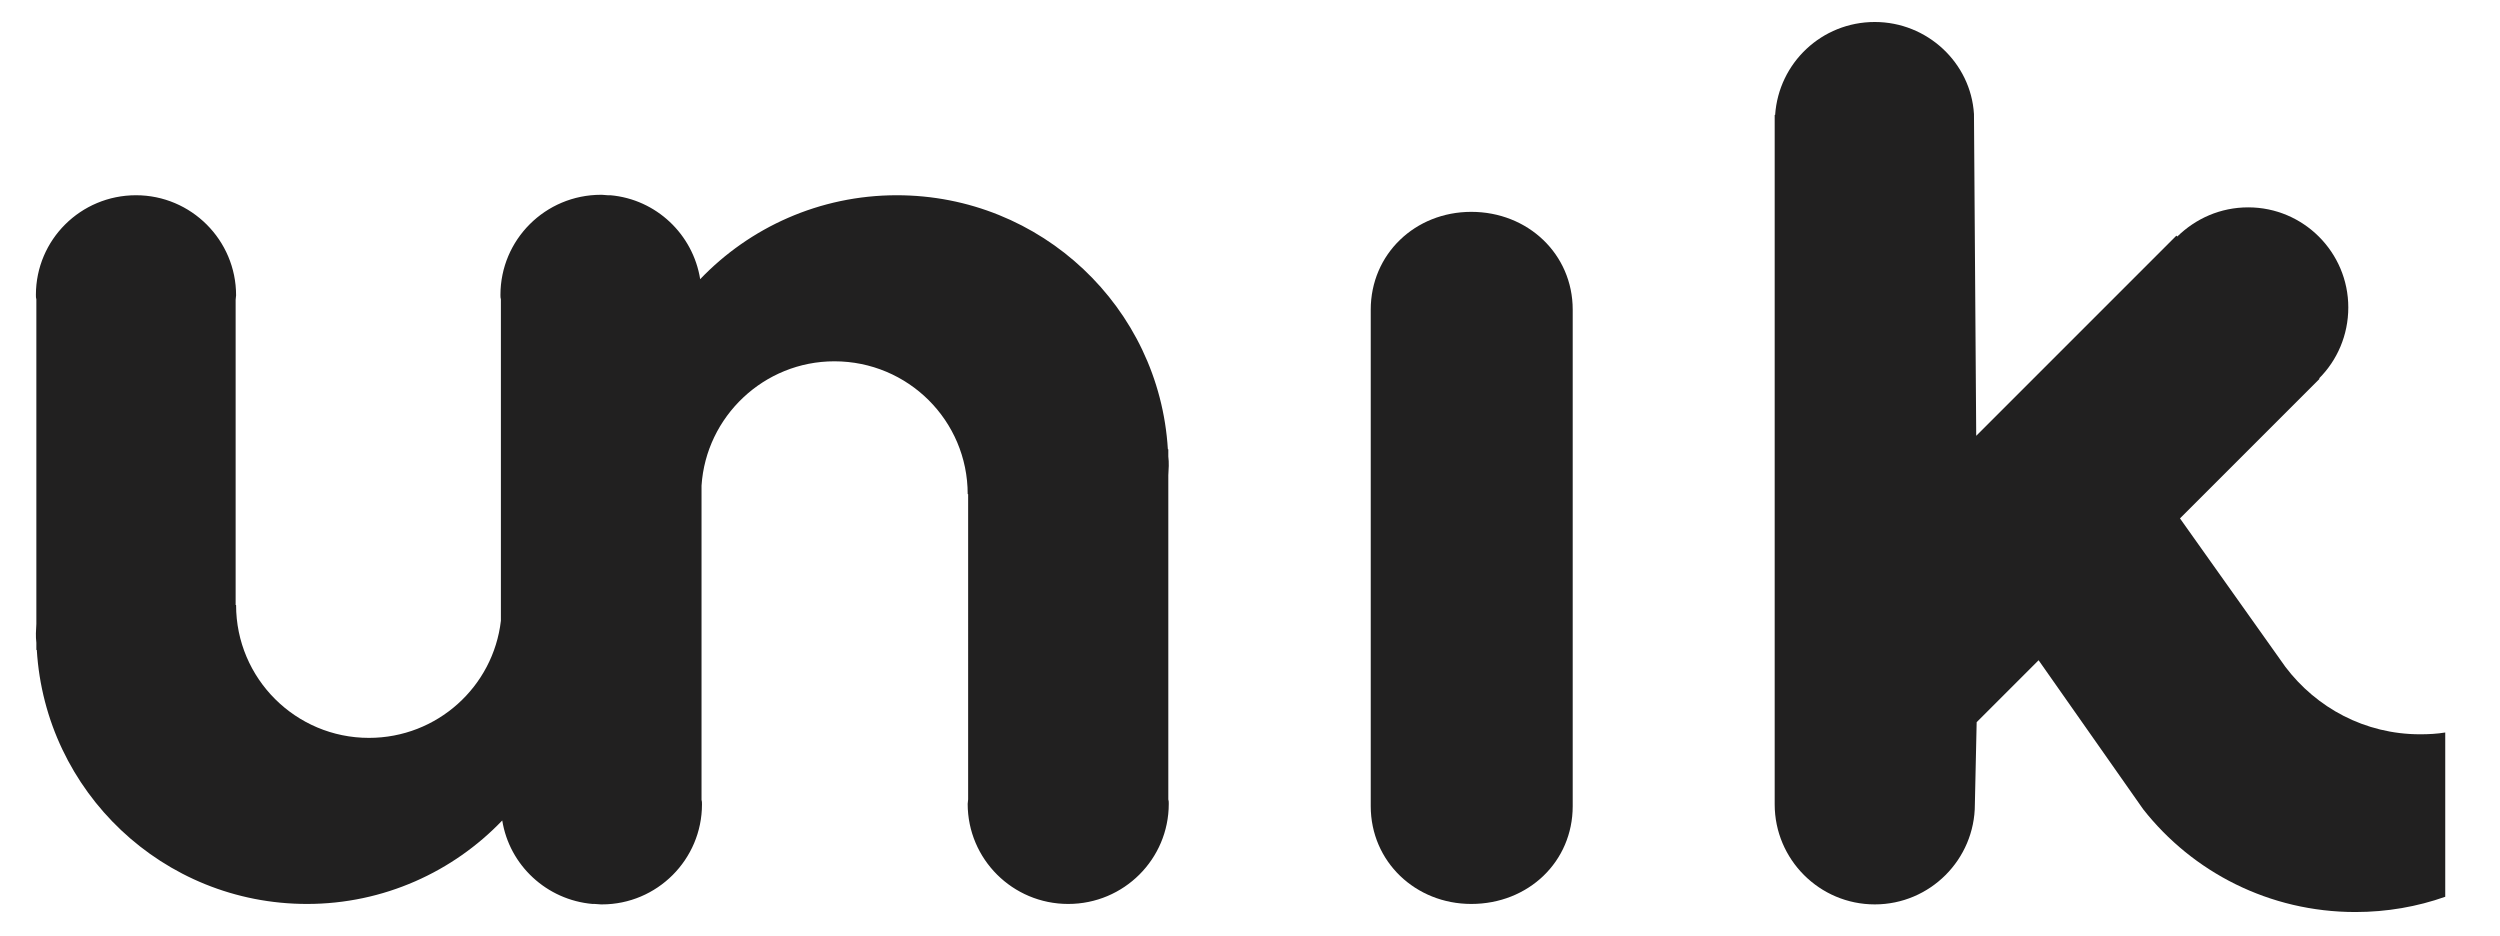
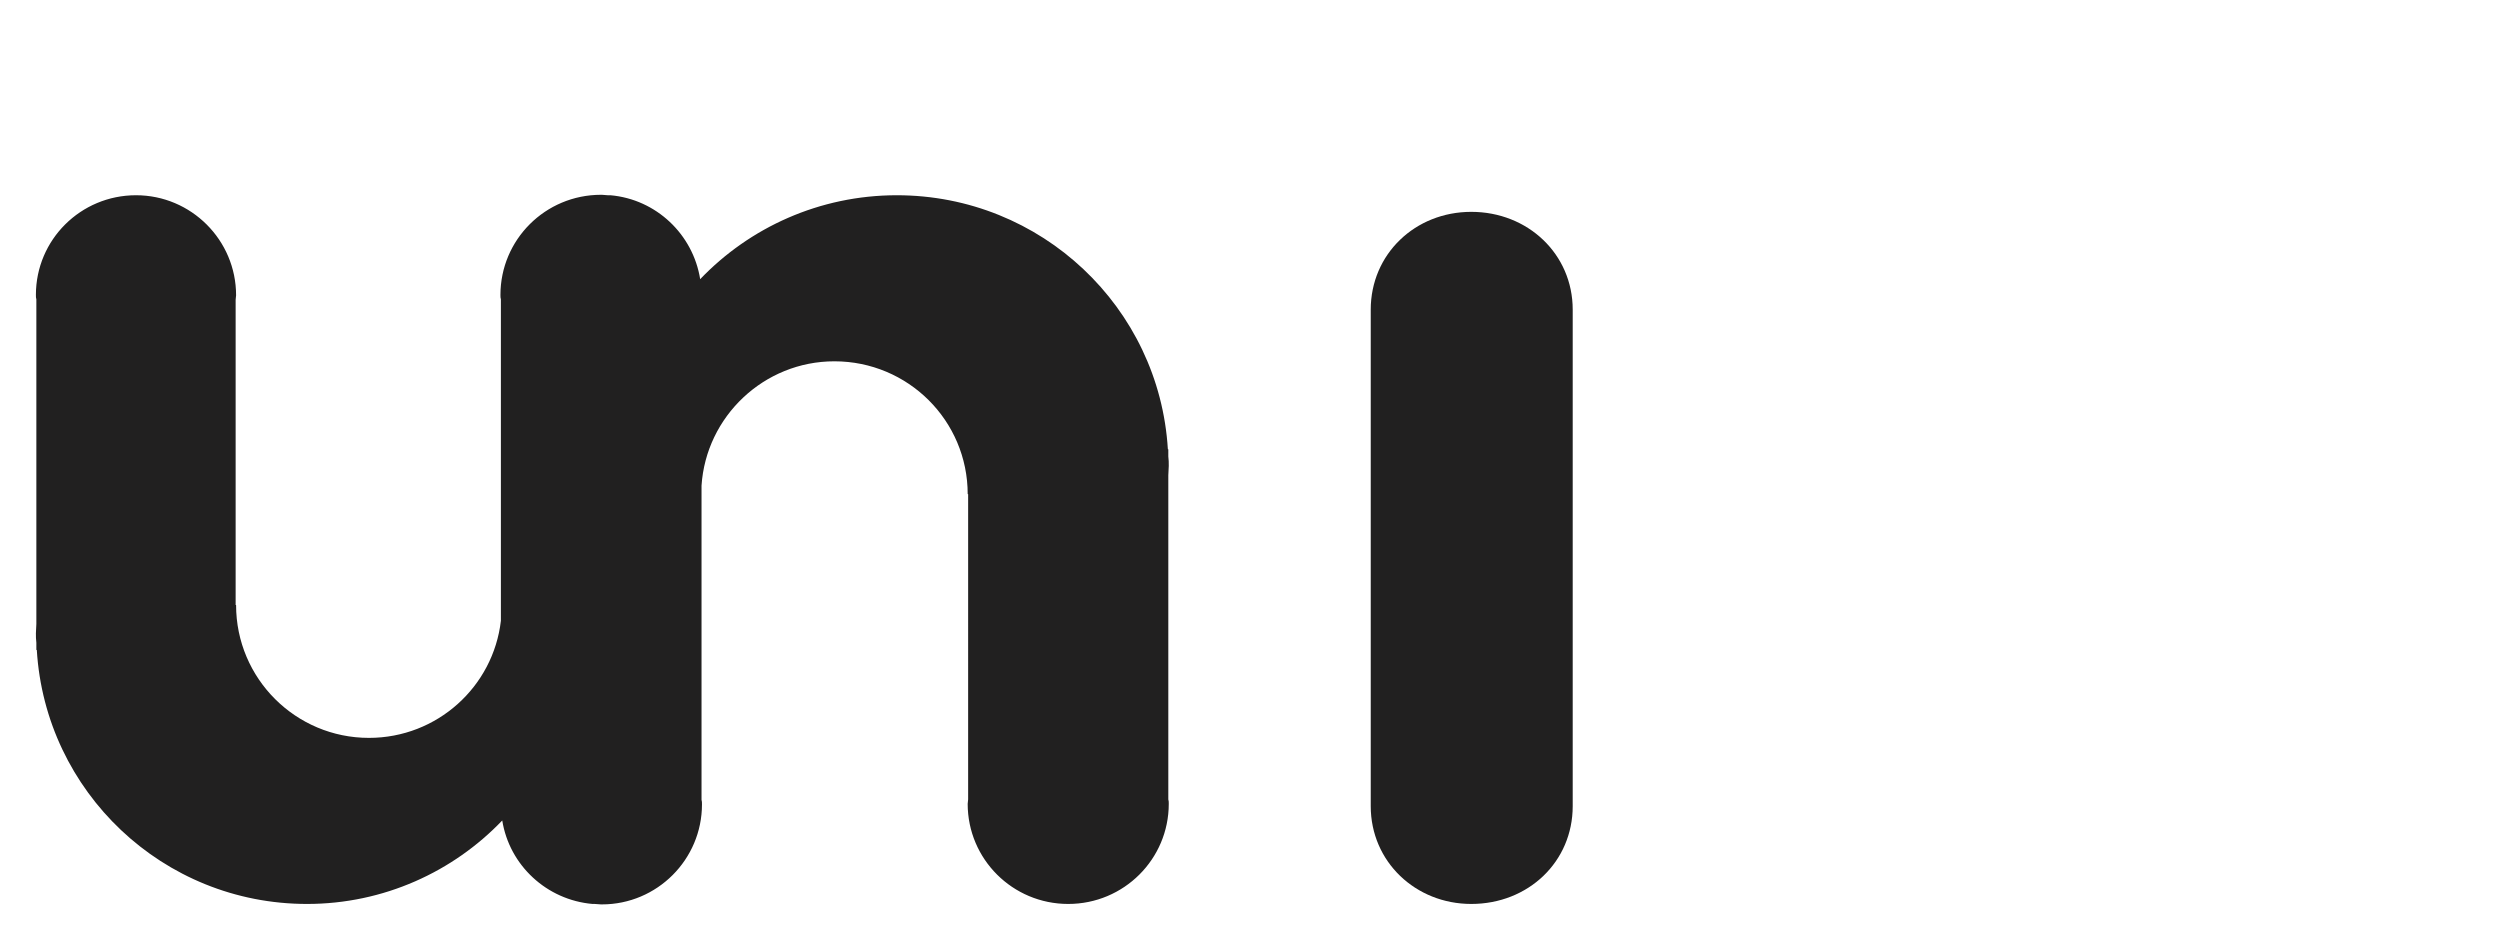
<svg xmlns="http://www.w3.org/2000/svg" version="1.1" id="Layer_1" x="0px" y="0px" viewBox="0 0 557 208.5" style="enable-background:new 0 0 557 208.5;" xml:space="preserve">
  <style type="text/css">
	.st0{fill:#212020;}
</style>
  <g>
-     <path class="st0" d="M539.2,163.6c-12.3,0-23.1-5.9-30-15l-23.5-33.1l31.1-31.1l-0.1-0.1c4-4,6.5-9.6,6.5-15.8   c0-12.3-10-22.3-22.3-22.3c-6.2,0-11.7,2.5-15.8,6.5l-0.2-0.2l-44.6,44.6l-0.5-71.7l0,0C439.1,14,429.4,4.9,417.7,4.9   c-11.8,0-21.4,9.1-22.2,20.7h-0.1v153.6c0,12.3,10,22.3,22.3,22.3c12.3,0,22.3-10,22.3-22.3l0,0l0.4-18.3l13.8-13.8l23.3,33.2   c11,14,28.1,22.9,47.3,22.9c7,0,13.8-1.2,20-3.4v-36.6C543,163.5,541.1,163.6,539.2,163.6z" />
    <path class="st0" d="M260.3,105.9c0-0.7,0.1-1.4,0.1-2.1c0-0.7,0-1.4-0.1-2.1v-1.6h-0.1c-1.9-31.6-28.2-56.6-60.4-56.6   c-17.2,0-32.8,7.2-43.8,18.7c-1.6-10-9.8-17.8-20-18.7c-0.2,0-0.4,0-0.6,0c-0.4,0-0.9-0.1-1.3-0.1c0,0,0,0-0.1,0c0,0,0,0-0.1,0   c-12.4,0-22.4,10-22.4,22.3c0,0.4,0,0.7,0.1,1v71.6c-1.7,14.7-14.2,26.1-29.4,26.1c-16.3,0-29.6-13.2-29.6-29.6h-0.1V82.9V66.8   c0-0.3,0.1-0.7,0.1-1c0-12.3-10-22.3-22.3-22.3S8,53.4,8,65.7c0,0.4,0,0.7,0.1,1V139c0,0.7-0.1,1.4-0.1,2.1c0,0.7,0,1.4,0.1,2.1   v1.6h0.1c1.9,31.6,28.1,56.6,60.2,56.6c17.1,0,32.6-7.2,43.5-18.6c1.6,10,9.9,17.7,20.1,18.6c0.2,0,0.4,0,0.5,0   c0.5,0,0.9,0.1,1.4,0.1c0,0,0,0,0.1,0c0,0,0,0,0.1,0c12.3,0,22.3-10,22.3-22.3c0-0.4,0-0.7-0.1-1v-70c1-15.4,13.9-27.7,29.6-27.7   c16.4,0,29.7,13.2,29.7,29.6h0.1V162v16.1c0,0.3-0.1,0.7-0.1,1c0,12.3,10,22.3,22.4,22.3c12.4,0,22.4-10,22.4-22.3   c0-0.4,0-0.7-0.1-1V105.9z" />
    <path class="st0" d="M305.4,69c0-12.4,9.9-21.8,22.4-21.8c12.6,0,22.6,9.4,22.6,21.8v110.6c0,12.4-9.9,21.8-22.6,21.8   c-12.4,0-22.4-9.4-22.4-21.8V69z" />
  </g>
</svg>